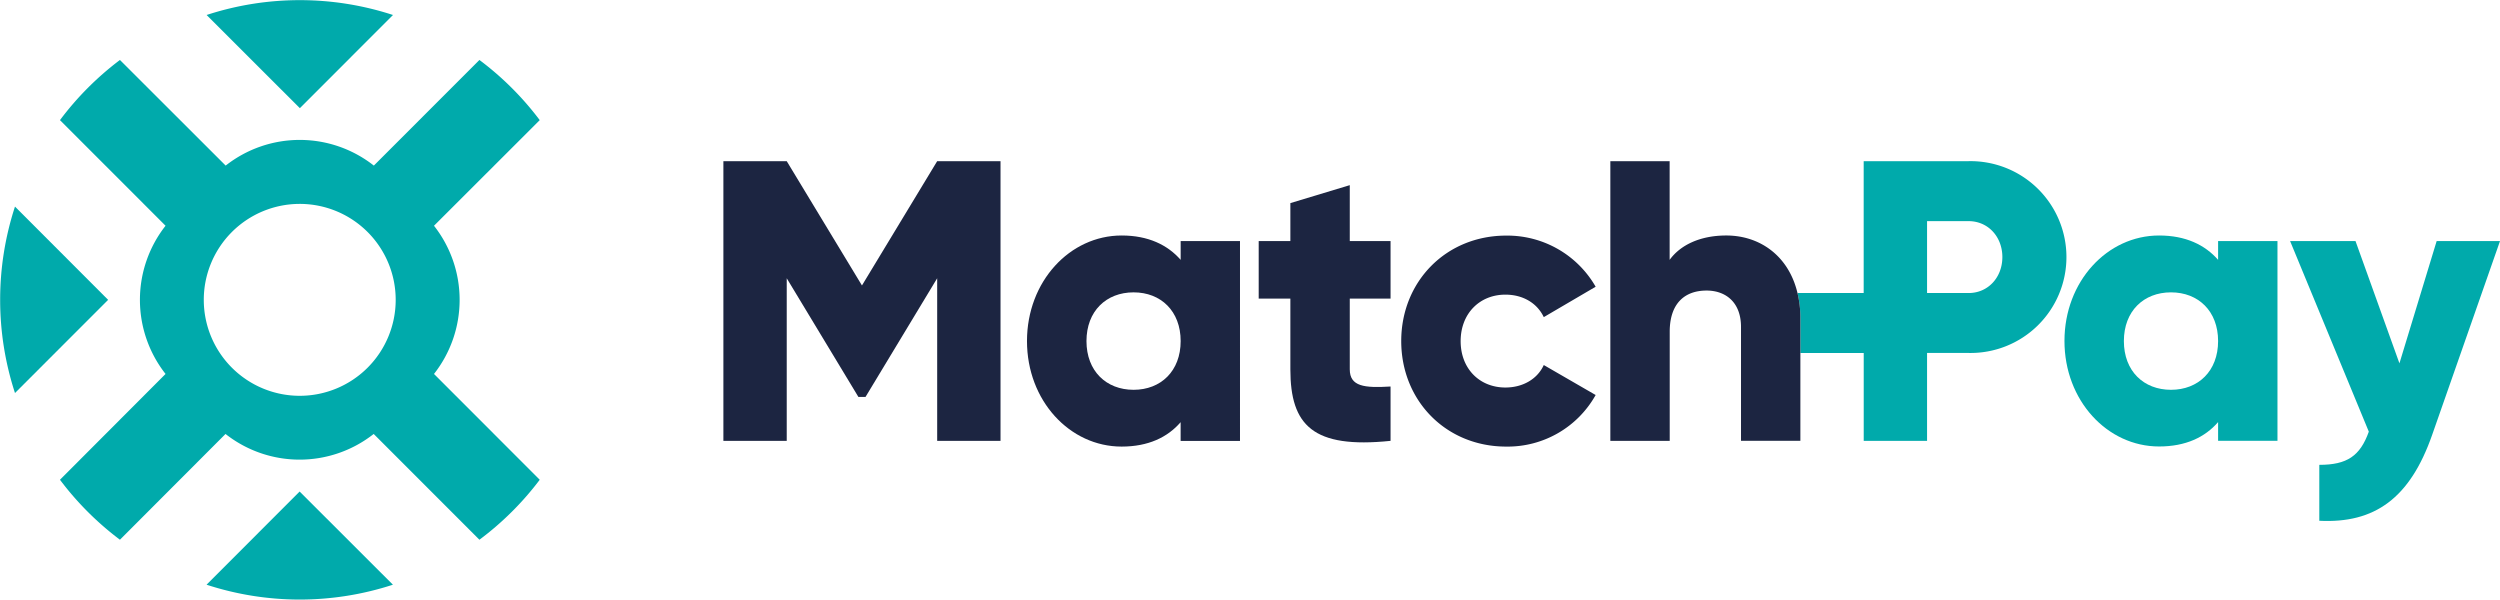
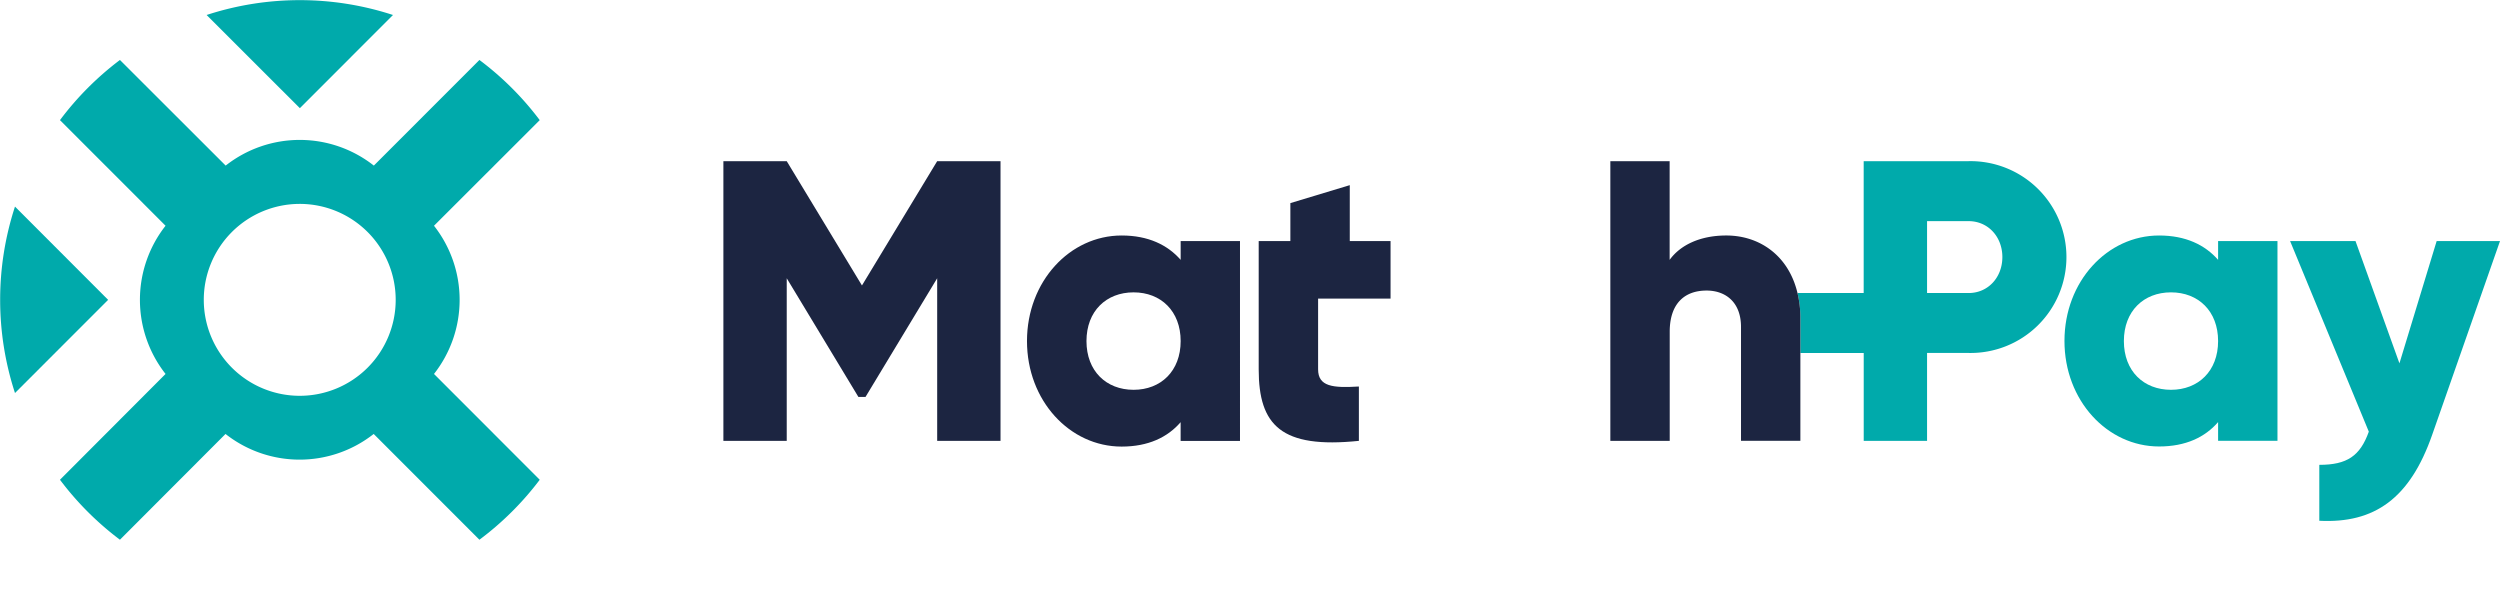
<svg xmlns="http://www.w3.org/2000/svg" id="matchpay-primary-logo" viewBox="0 0 667 160">
  <defs>
    <style>.cls-1{fill:none;}.cls-2{fill:#00aaab;}.cls-3{fill:#1c2541;}.cls-4{clip-path:url(#clip-path);}</style>
    <clipPath id="clip-path">
      <rect class="cls-1" width="160" height="160" />
    </clipPath>
  </defs>
  <g id="matchpay-primary-logo-2" data-name="matchpay-primary-logo">
    <path class="cls-2" d="M591.79,69.33c-3.49-4-8.67-6.5-15.74-6.5-13.84,0-25.25,12.26-25.25,28.14s11.41,28.15,25.25,28.15c7.07,0,12.25-2.46,15.74-6.51v5h15.84V64.32H591.79ZM579.22,104c-7.29,0-12.57-5-12.57-13s5.28-13,12.57-13,12.57,5,12.57,13S586.5,104,579.22,104Z" />
    <path class="cls-2" d="M525.23,43h-28V78.18H479.57a28.77,28.77,0,0,1,.77,6.72v9.28h16.9v23.44h16.9V94.17h11.09a25.59,25.59,0,1,0,0-51.17Zm0,35.18H514.14V59h11.09c5.18,0,9,4.16,9,9.59S530.41,78.18,525.23,78.18Z" />
    <path class="cls-2" d="M650.1,64.32l-9.93,32.62L628.45,64.32H611l21,50.85c-2.33,6.5-5.81,8.85-13.21,8.85v14.92c14.79.75,24.19-6,30.11-22.92L667,64.32Z" />
    <polygon class="cls-3" points="229.97 76.16 209.9 43 193 43 193 117.62 209.9 117.62 209.9 74.24 229.02 105.9 230.92 105.9 250.04 74.24 250.04 117.62 266.94 117.62 266.94 43 250.04 43 229.97 76.16" />
    <path class="cls-3" d="M315,69.33c-3.49-4-8.67-6.5-15.74-6.5C285.43,62.83,274,75.09,274,91s11.41,28.15,25.25,28.15c7.07,0,12.25-2.46,15.74-6.51v5h15.84V64.32H315ZM302.44,104c-7.29,0-12.57-5-12.57-13s5.28-13,12.57-13S315,83,315,91,309.72,104,302.44,104Z" />
-     <path class="cls-3" d="M360.12,49.4l-15.85,4.79V64.32h-8.45V79.67h8.45V98.54c0,14.93,6,21.22,26.73,19.08v-14.5c-7,.43-10.88,0-10.88-4.58V79.67H371V64.32H360.12Z" />
-     <path class="cls-3" d="M401.64,78.61c4.65,0,8.45,2.23,10.24,6l13.84-8.11a27.17,27.17,0,0,0-23.87-13.64c-16.06,0-28,12.26-28,28.14s11.93,28.15,28,28.15a26.91,26.91,0,0,0,23.87-13.76l-13.84-8c-1.69,3.73-5.59,6-10.24,6-6.87,0-11.94-5-11.94-12.37S394.77,78.61,401.64,78.61Z" />
+     <path class="cls-3" d="M360.12,49.4l-15.85,4.79V64.32h-8.45V79.67V98.54c0,14.93,6,21.22,26.73,19.08v-14.5c-7,.43-10.88,0-10.88-4.58V79.67H371V64.32H360.12Z" />
    <path class="cls-3" d="M479.57,78.18c-2.37-10-10.12-15.35-19-15.35-7,0-12.26,2.56-15.11,6.5V43H429.64v74.62h15.84V88.52c0-7.57,4-11,9.83-11,5.07,0,9.19,3.09,9.19,9.7v30.38h15.84V84.9A28.77,28.77,0,0,0,479.57,78.18Z" />
    <g class="cls-4">
      <path class="cls-2" d="M80,28.86,104.85,4A80,80,0,0,0,55.12,4Z" />
      <path class="cls-2" d="M4,55.12a80.08,80.08,0,0,0,0,49.74L28.85,80Z" />
      <path class="cls-2" d="M115.79,99.77a32,32,0,0,0,0-39.54L144,32.05A80.17,80.17,0,0,0,127.91,16L99.74,44.18a31.94,31.94,0,0,0-39.53,0L32,16A80.43,80.43,0,0,0,16,32.05L44.17,60.23a32,32,0,0,0,0,39.54L16,128A80.43,80.43,0,0,0,32,144l28.17-28.22a31.94,31.94,0,0,0,39.53,0L127.91,144A80.17,80.17,0,0,0,144,128ZM80,105.6A25.6,25.6,0,1,1,105.57,80,25.6,25.6,0,0,1,80,105.6Z" />
-       <path class="cls-2" d="M79.94,131.14,55.11,156a80,80,0,0,0,49.72,0Z" />
    </g>
  </g>
</svg>